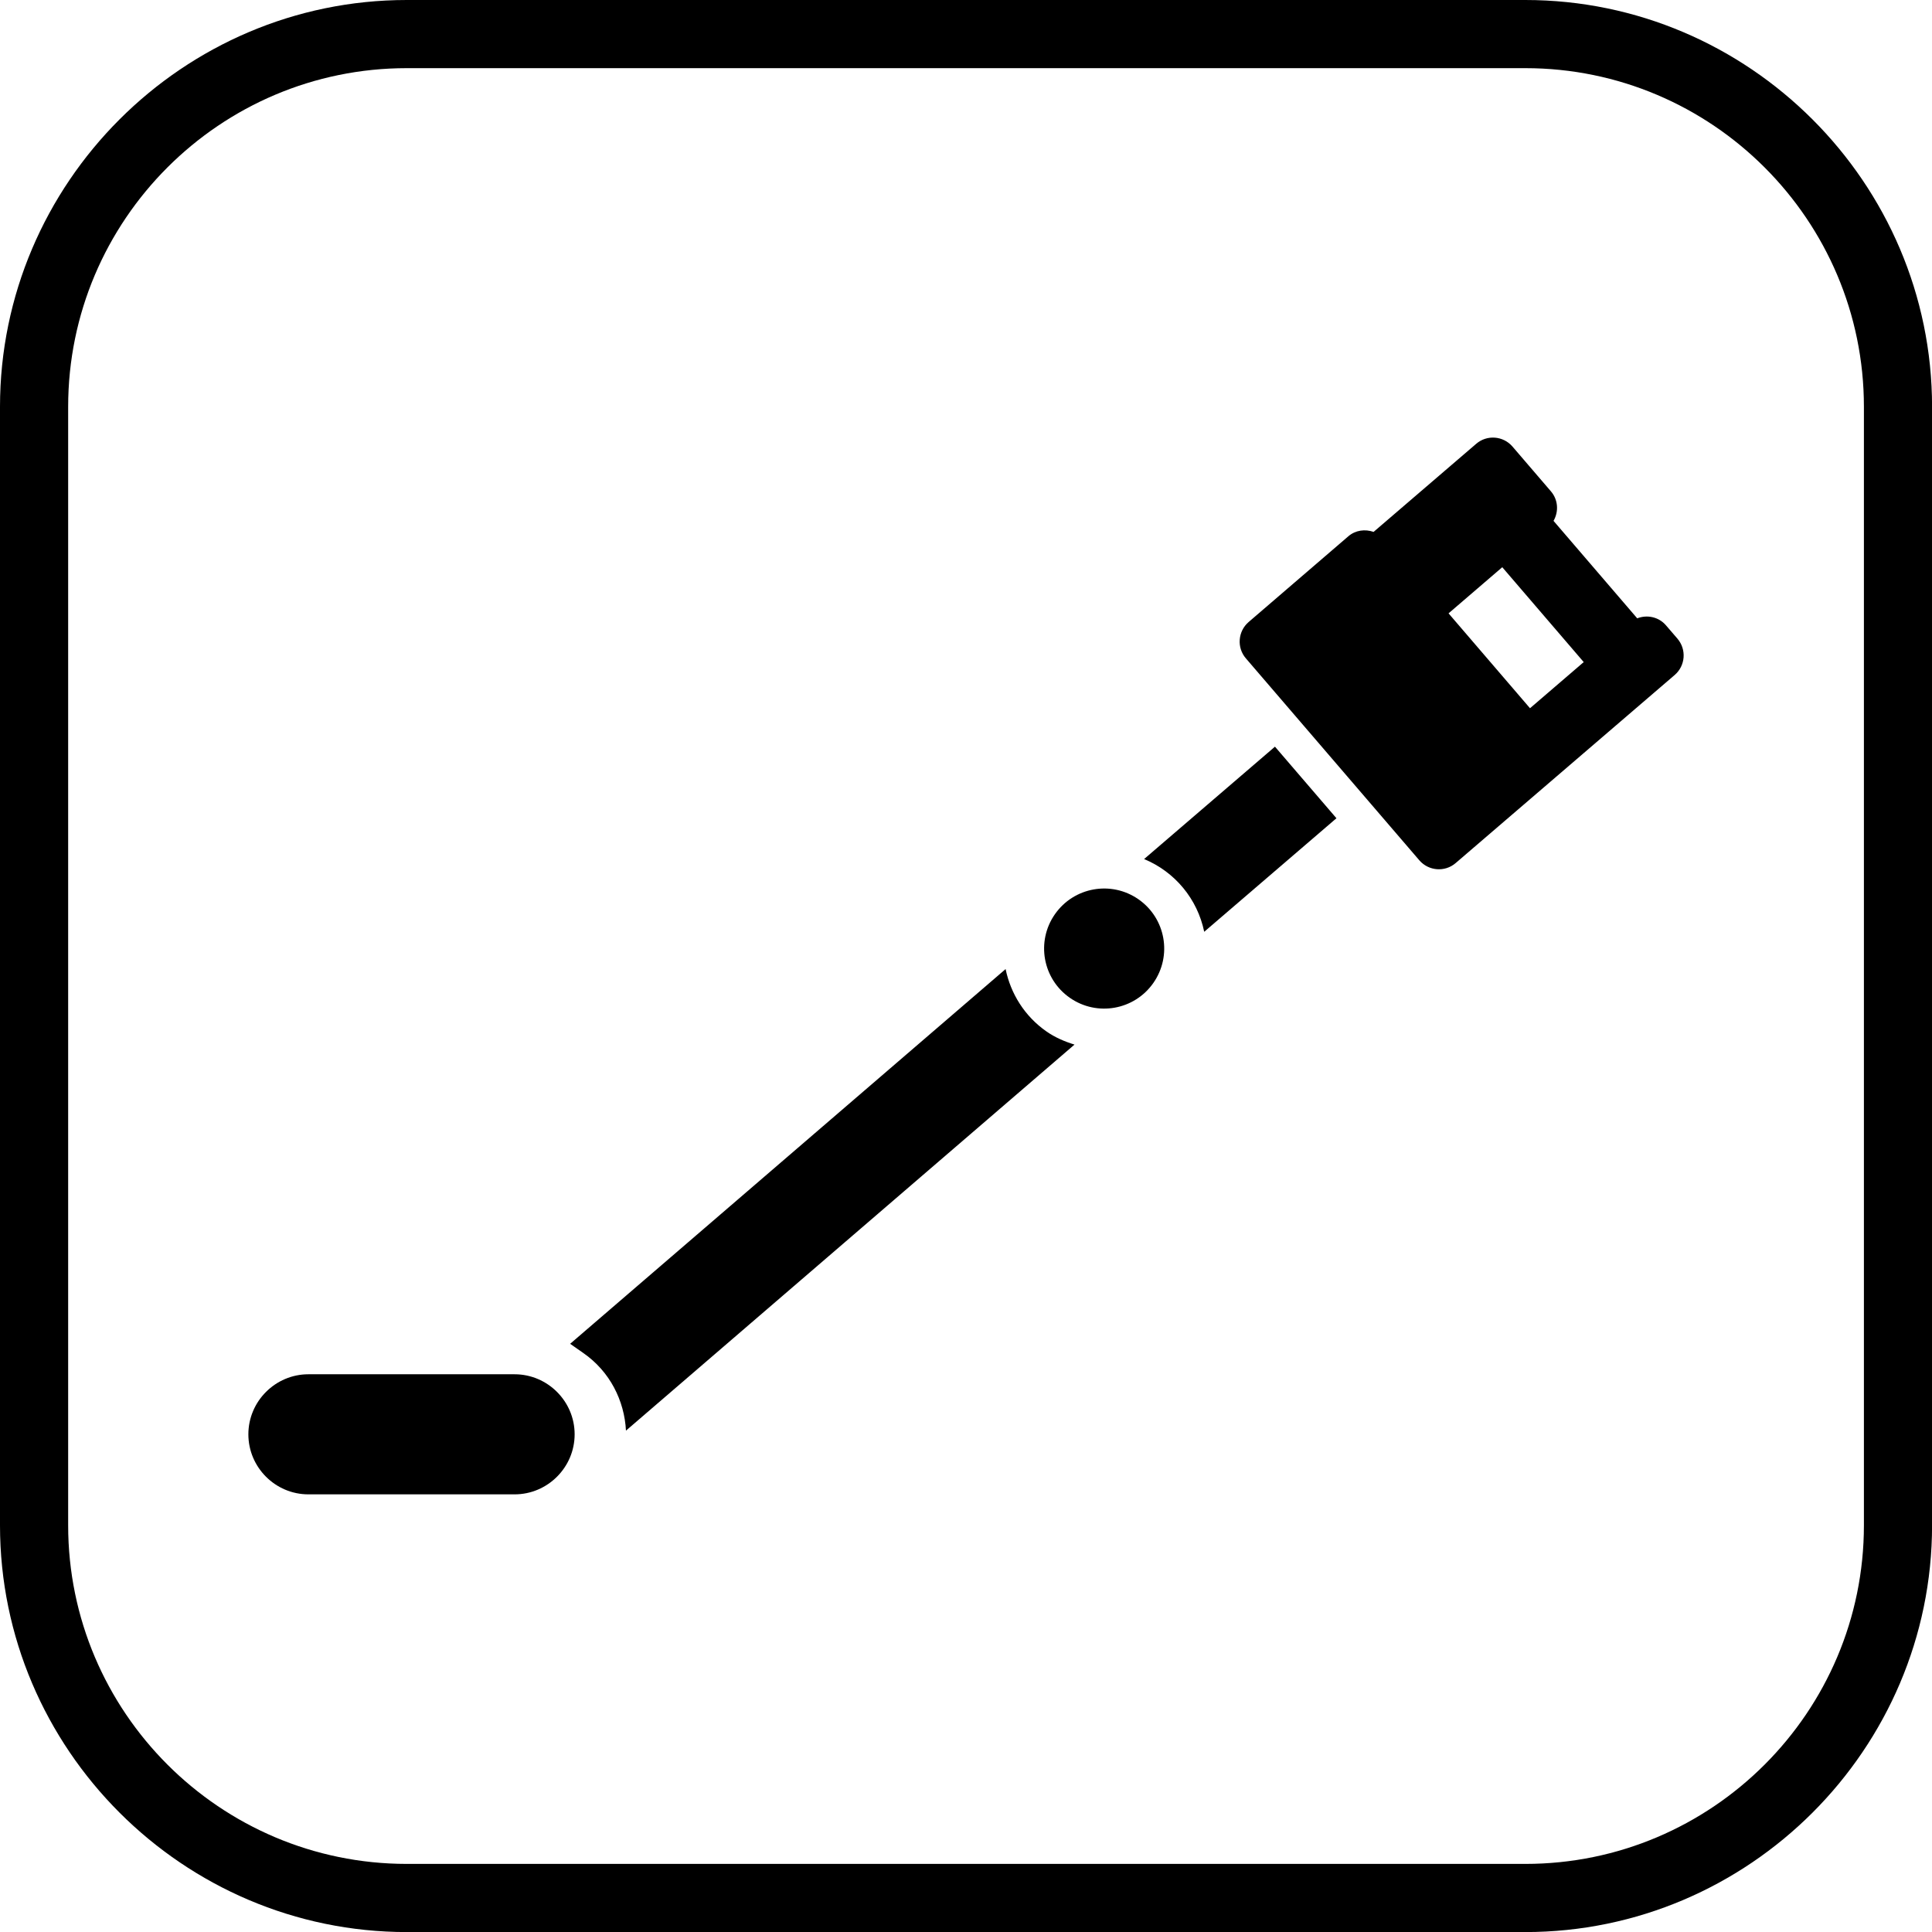
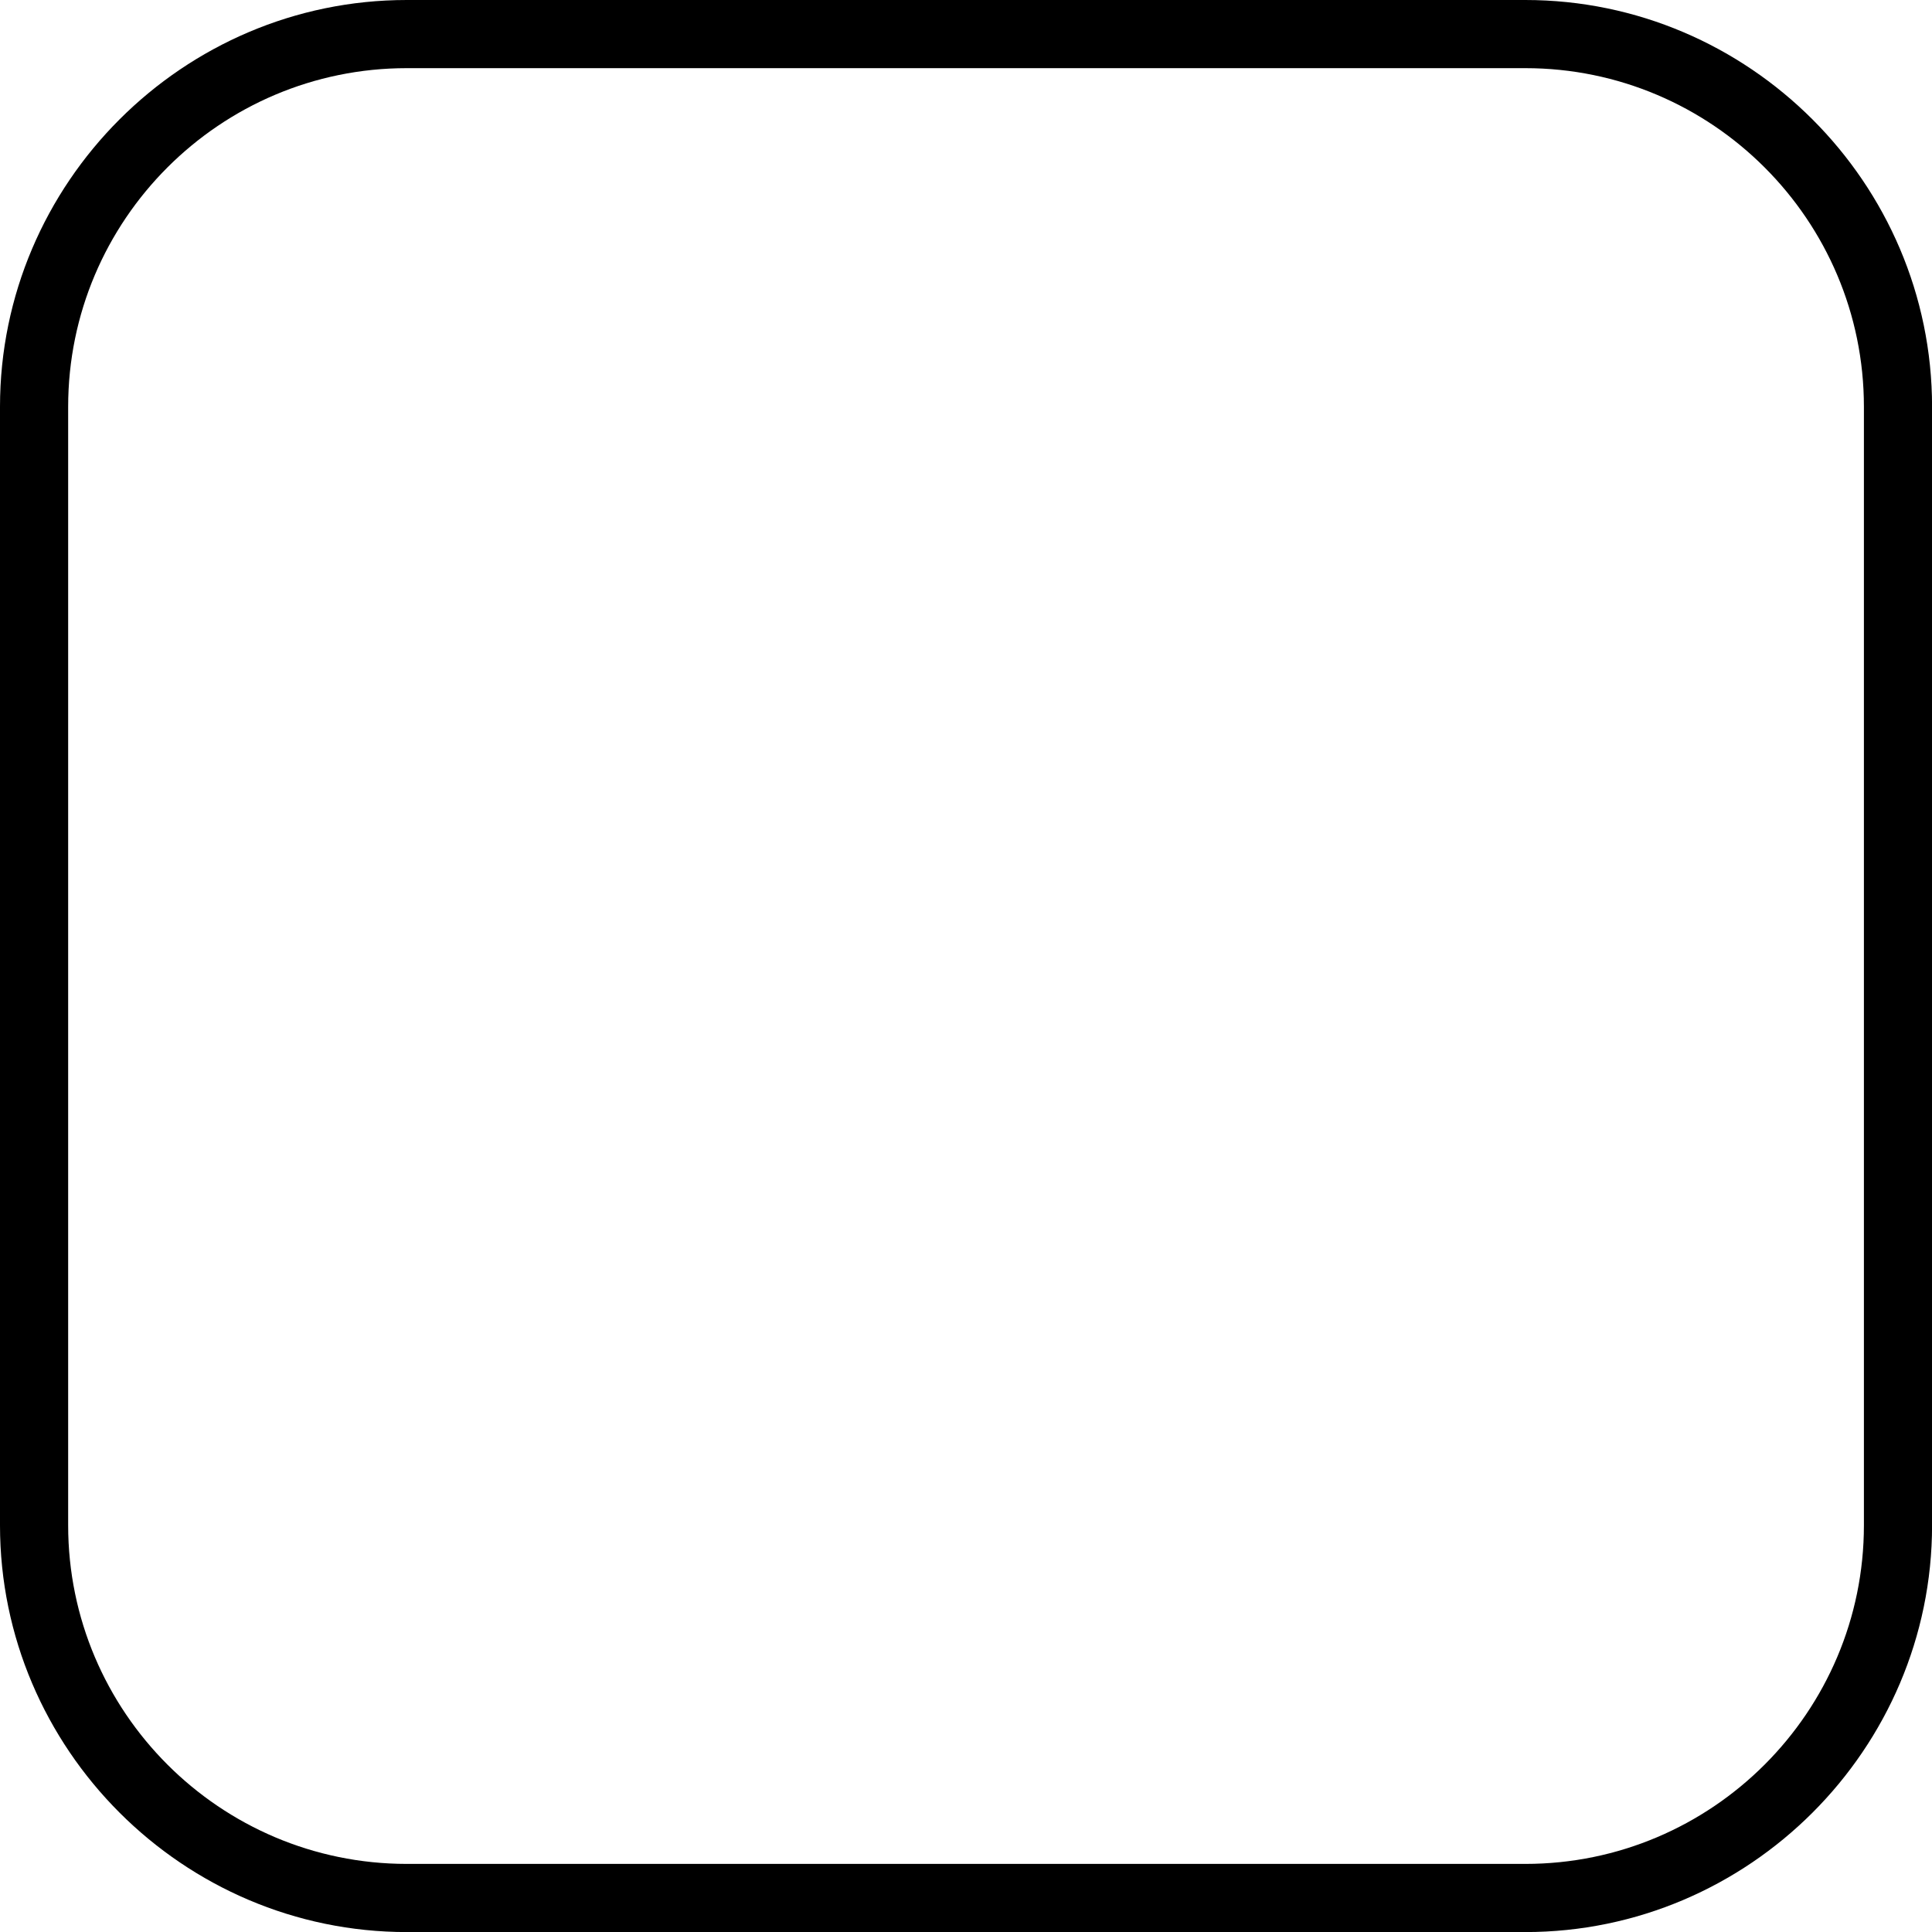
<svg xmlns="http://www.w3.org/2000/svg" version="1.1" id="Vrstva_1" x="0px" y="0px" viewBox="0 0 28.346 28.346" style="enable-background:new 0 0 28.346 28.346;" xml:space="preserve">
  <g>
    <path d="M22.379,0v1c2.739,0,4.968,2.228,4.968,4.968l0,16.411c0,2.739-2.228,4.968-4.968,4.968H5.968   C3.228,27.346,1,25.118,1,22.379V5.968C1,3.228,3.228,1,5.968,1l16.411,0V0 M22.379,0L5.968,0C2.685,0,0,2.685,0,5.968v16.411   c0,3.282,2.685,5.968,5.968,5.968h16.411c3.282,0,5.968-2.685,5.968-5.968l0-16.411C28.346,2.685,25.661,0,22.379,0L22.379,0z" />
  </g>
-   <path d="M7.549,20.163H4.525c-0.484,0-0.881,0.396-0.881,0.881s0.396,0.881,0.881,0.881h3.025c0.484,0,0.881-0.396,0.881-0.881  S8.034,20.163,7.549,20.163z" />
-   <path d="M24.611,9.37l-0.168-0.195c-0.107-0.125-0.277-0.159-0.422-0.103l-1.228-1.43c0.078-0.135,0.069-0.308-0.038-0.433  l-0.564-0.657c-0.136-0.158-0.375-0.177-0.533-0.04l-1.505,1.292c-0.123-0.043-0.264-0.027-0.37,0.064L18.32,9.126  c-0.158,0.136-0.177,0.375-0.041,0.533l2.545,2.963c0.136,0.158,0.375,0.177,0.533,0.041l1.464-1.257c0,0,0,0,0,0l1.749-1.502  C24.729,9.768,24.747,9.529,24.611,9.37z M21.253,8.999l0.788-0.677l1.195,1.392l-0.788,0.677L21.253,8.999z" />
-   <path d="M15.477,13.414c-0.278,0.399-0.18,0.948,0.22,1.226c0.399,0.278,0.948,0.18,1.226-0.22s0.18-0.948-0.22-1.226  S15.755,13.015,15.477,13.414z" />
-   <path d="M14.754,14.218l-6.389,5.498l0.193,0.135c0.39,0.271,0.603,0.698,0.626,1.139l6.581-5.664  c-0.143-0.044-0.283-0.103-0.412-0.193C15.031,14.908,14.828,14.576,14.754,14.218z" />
-   <path d="M16.786,12.604c0.452,0.187,0.783,0.586,0.882,1.067l1.94-1.666l-0.902-1.05L16.786,12.604z" />
</svg>